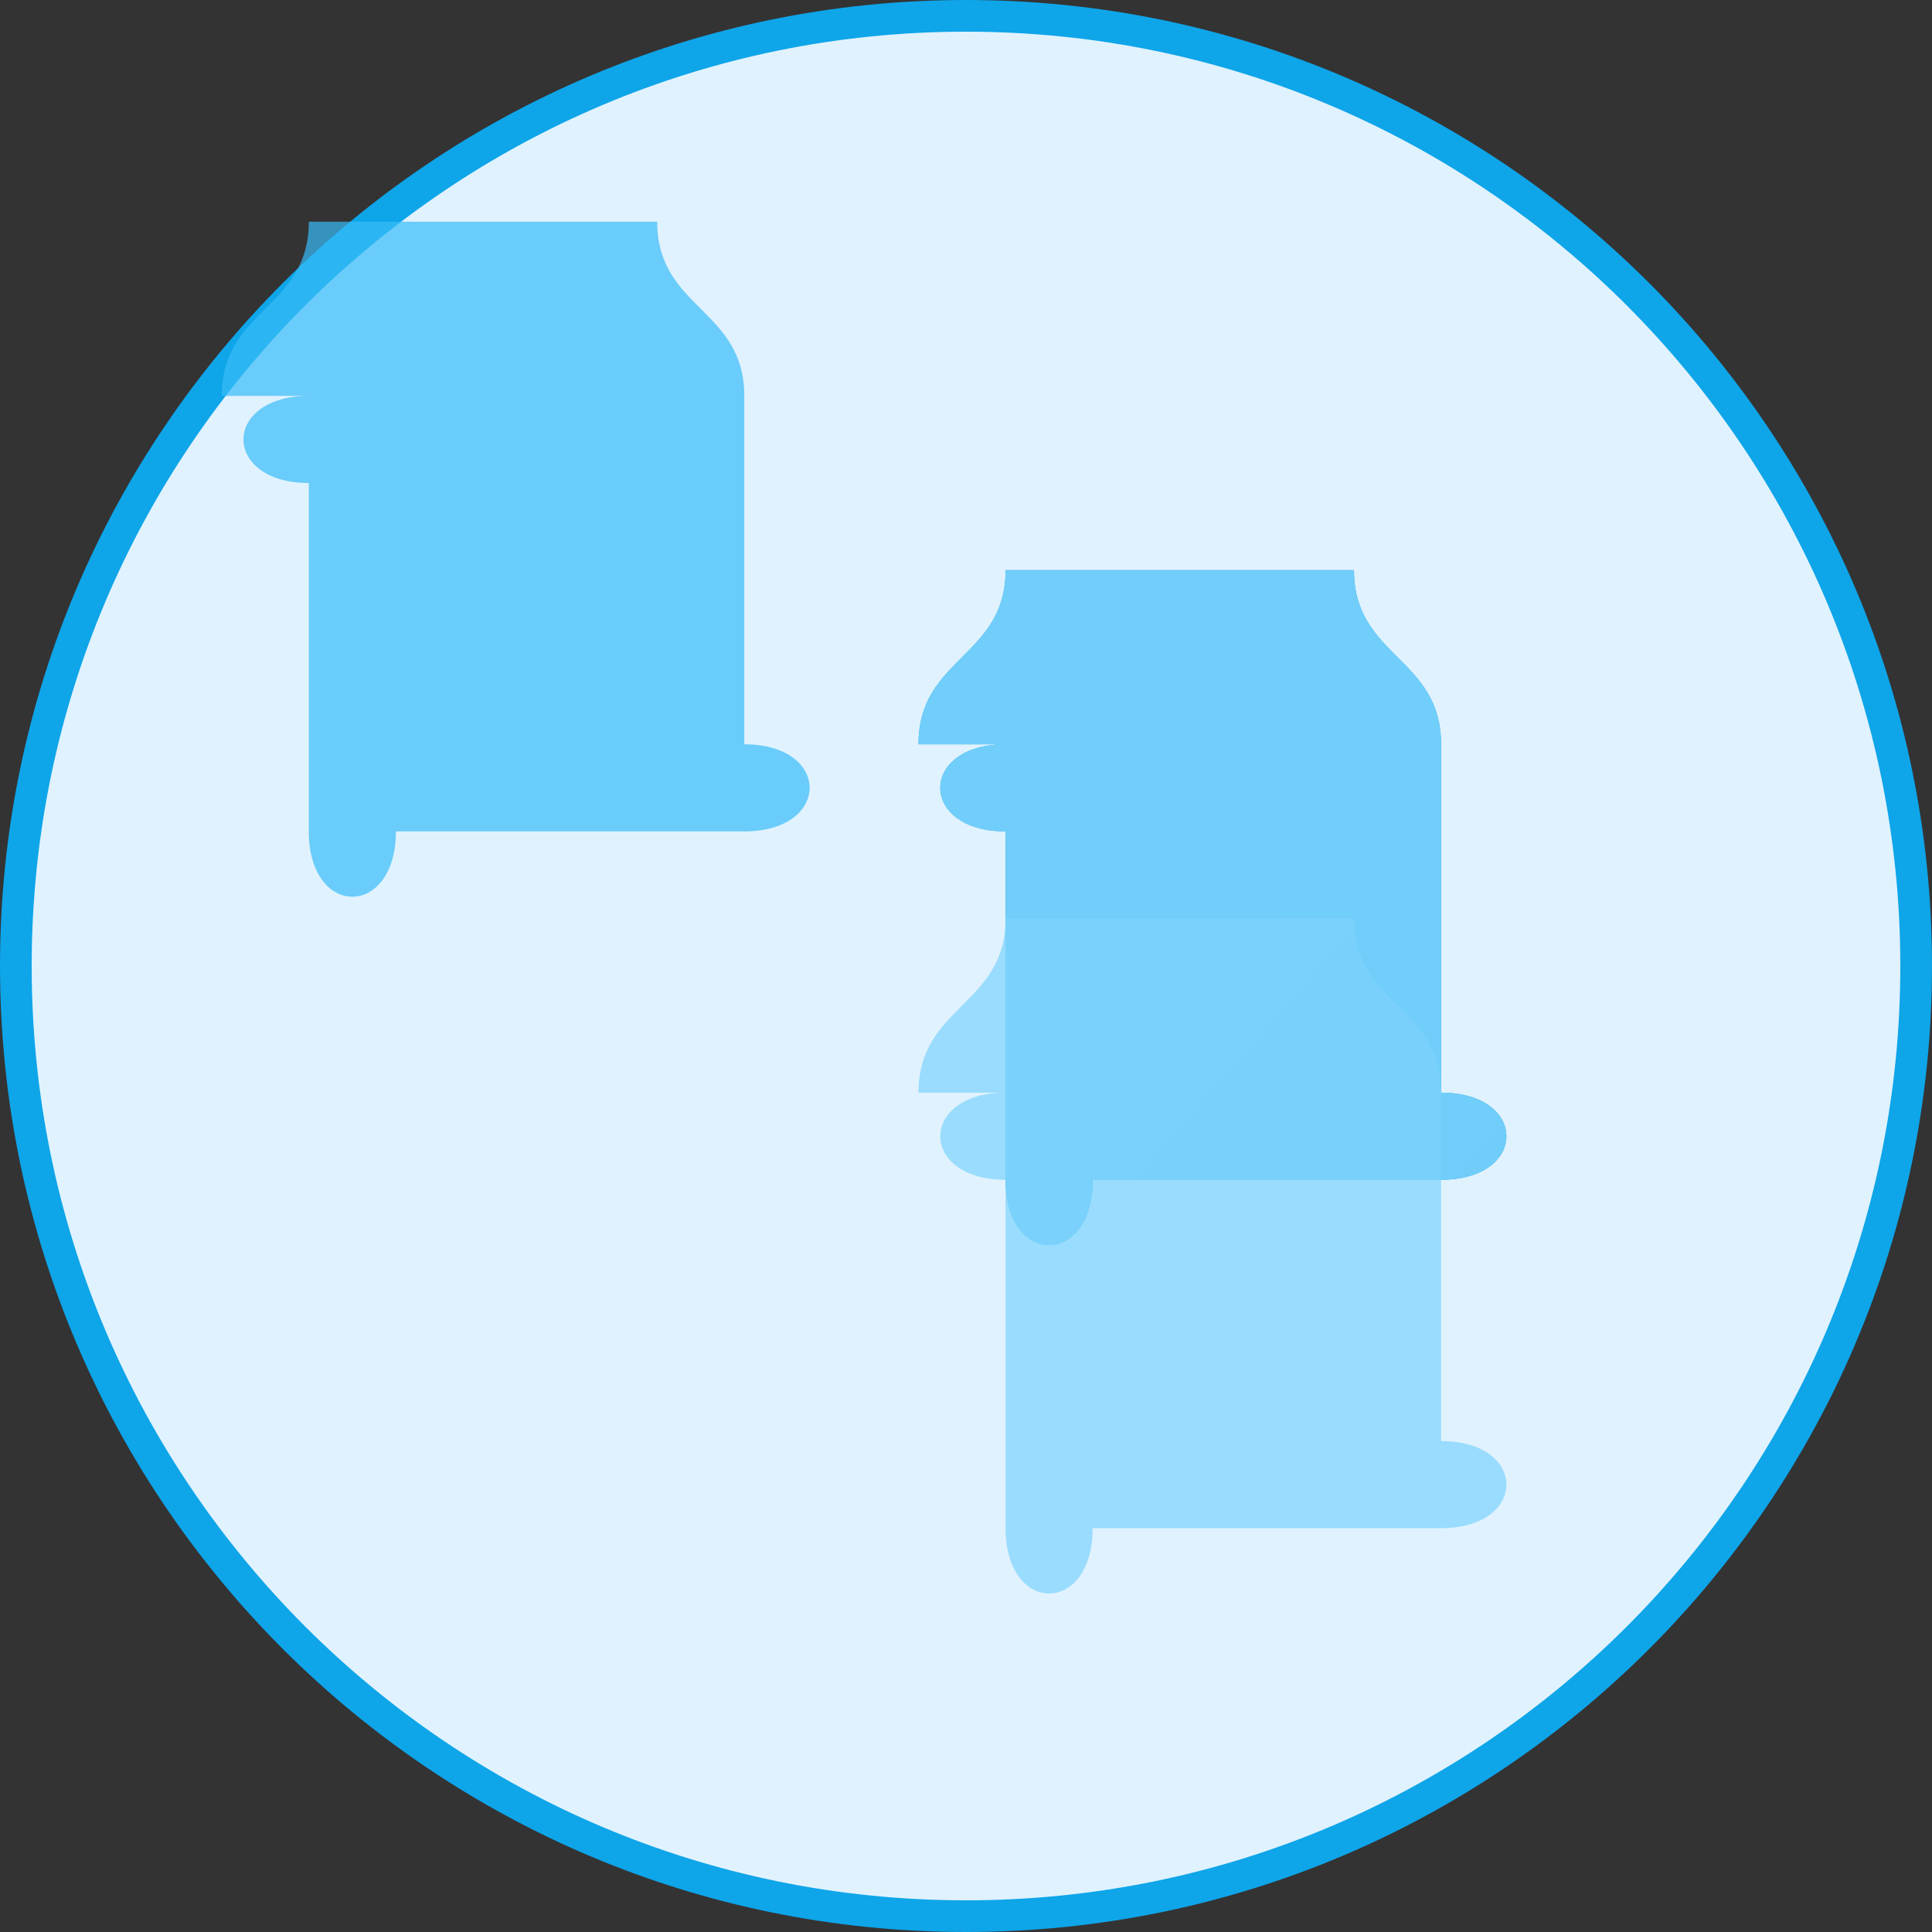
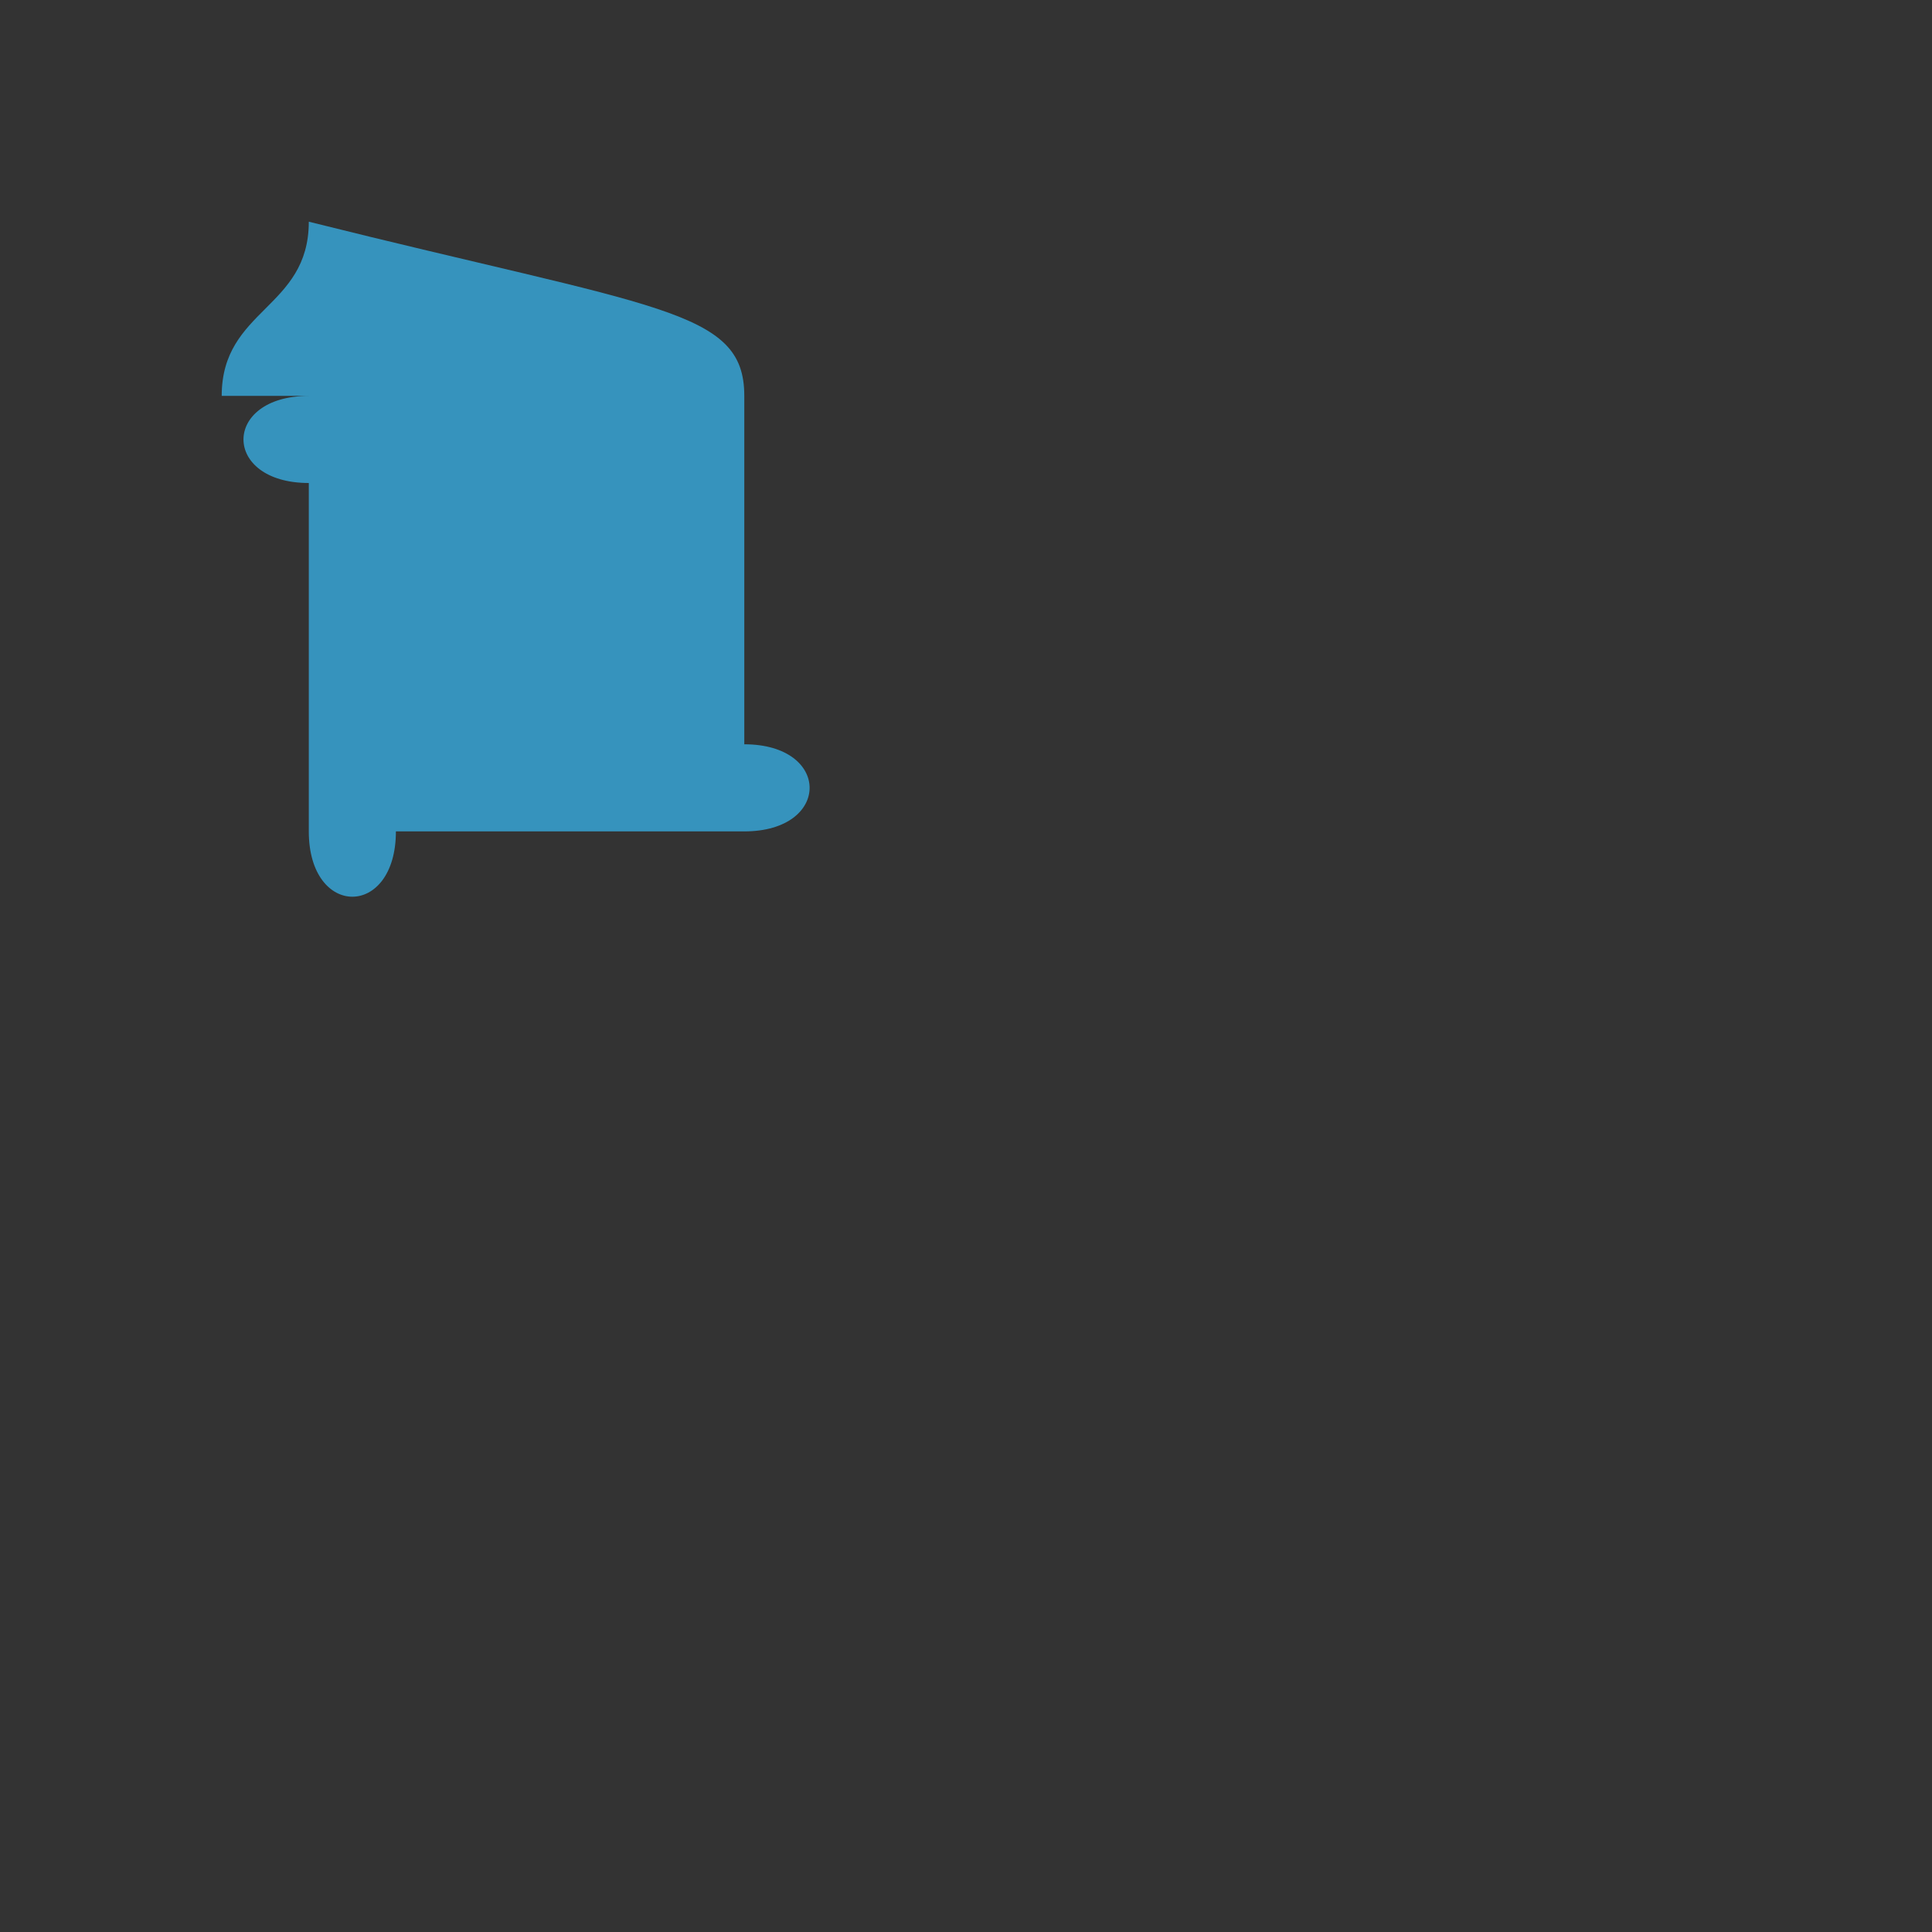
<svg xmlns="http://www.w3.org/2000/svg" width="122" height="122" viewBox="0 0 122 122" fill="none">
  <rect x="0" y="0" width="122" height="122" fill="#333333" stroke="none" />
-   <path d="M61 121C94.137 121 121 94.137 121 61C121 27.863 94.137 1 61 1C27.863 1 1 27.863 1 61C1 94.137 27.863 121 61 121Z" fill="#E0F2FE" stroke="#0EA5E9" stroke-width="2" />
-   <path d="M58 47C58 41.5 63.5 41.5 63.5 36H85.5C85.5 41.5 91 41.5 91 47V69C96.5 69 96.5 74.5 91 74.5H69C69 80 63.5 80 63.5 74.5V52.5C58 52.5 58 47 63.5 47H58Z" fill="#0EA5E9" />
-   <path opacity="0.9" d="M58 47C58 41.5 63.5 41.5 63.5 36H85.5C85.5 41.5 91 41.5 91 47V69C96.5 69 96.5 74.5 91 74.5H69C69 80 63.5 80 63.5 74.5V52.5C58 52.5 58 47 63.5 47H58Z" fill="url(#paint0_linear_2649_970)" />
-   <path opacity="0.7" d="M14 25C14 19.5 19.5 19.5 19.5 14H41.5C41.5 19.5 47 19.5 47 25V47C52.5 47 52.5 52.5 47 52.5H25C25 58 19.5 58 19.5 52.5V30.5C14 30.5 14 25 19.5 25H14Z" fill="#38BDF8" />
-   <path opacity="0.7" d="M58 69C58 63.5 63.5 63.5 63.5 58H85.5C85.5 63.5 91 63.5 91 69V91C96.5 91 96.5 96.5 91 96.5H69C69 102 63.5 102 63.5 96.5V74.5C58 74.5 58 69 63.5 69H58Z" fill="#7DD3FC" />
+   <path opacity="0.7" d="M14 25C14 19.5 19.5 19.5 19.5 14C41.5 19.5 47 19.5 47 25V47C52.5 47 52.5 52.5 47 52.5H25C25 58 19.5 58 19.5 52.5V30.5C14 30.5 14 25 19.5 25H14Z" fill="#38BDF8" />
  <defs>
    <linearGradient id="paint0_linear_2649_970" x1="58" y1="36" x2="4280.15" y2="3713.35" gradientUnits="userSpaceOnUse">
      <stop stop-color="#7DD3FC" />
      <stop offset="1" stop-color="#0284C7" />
    </linearGradient>
  </defs>
</svg>